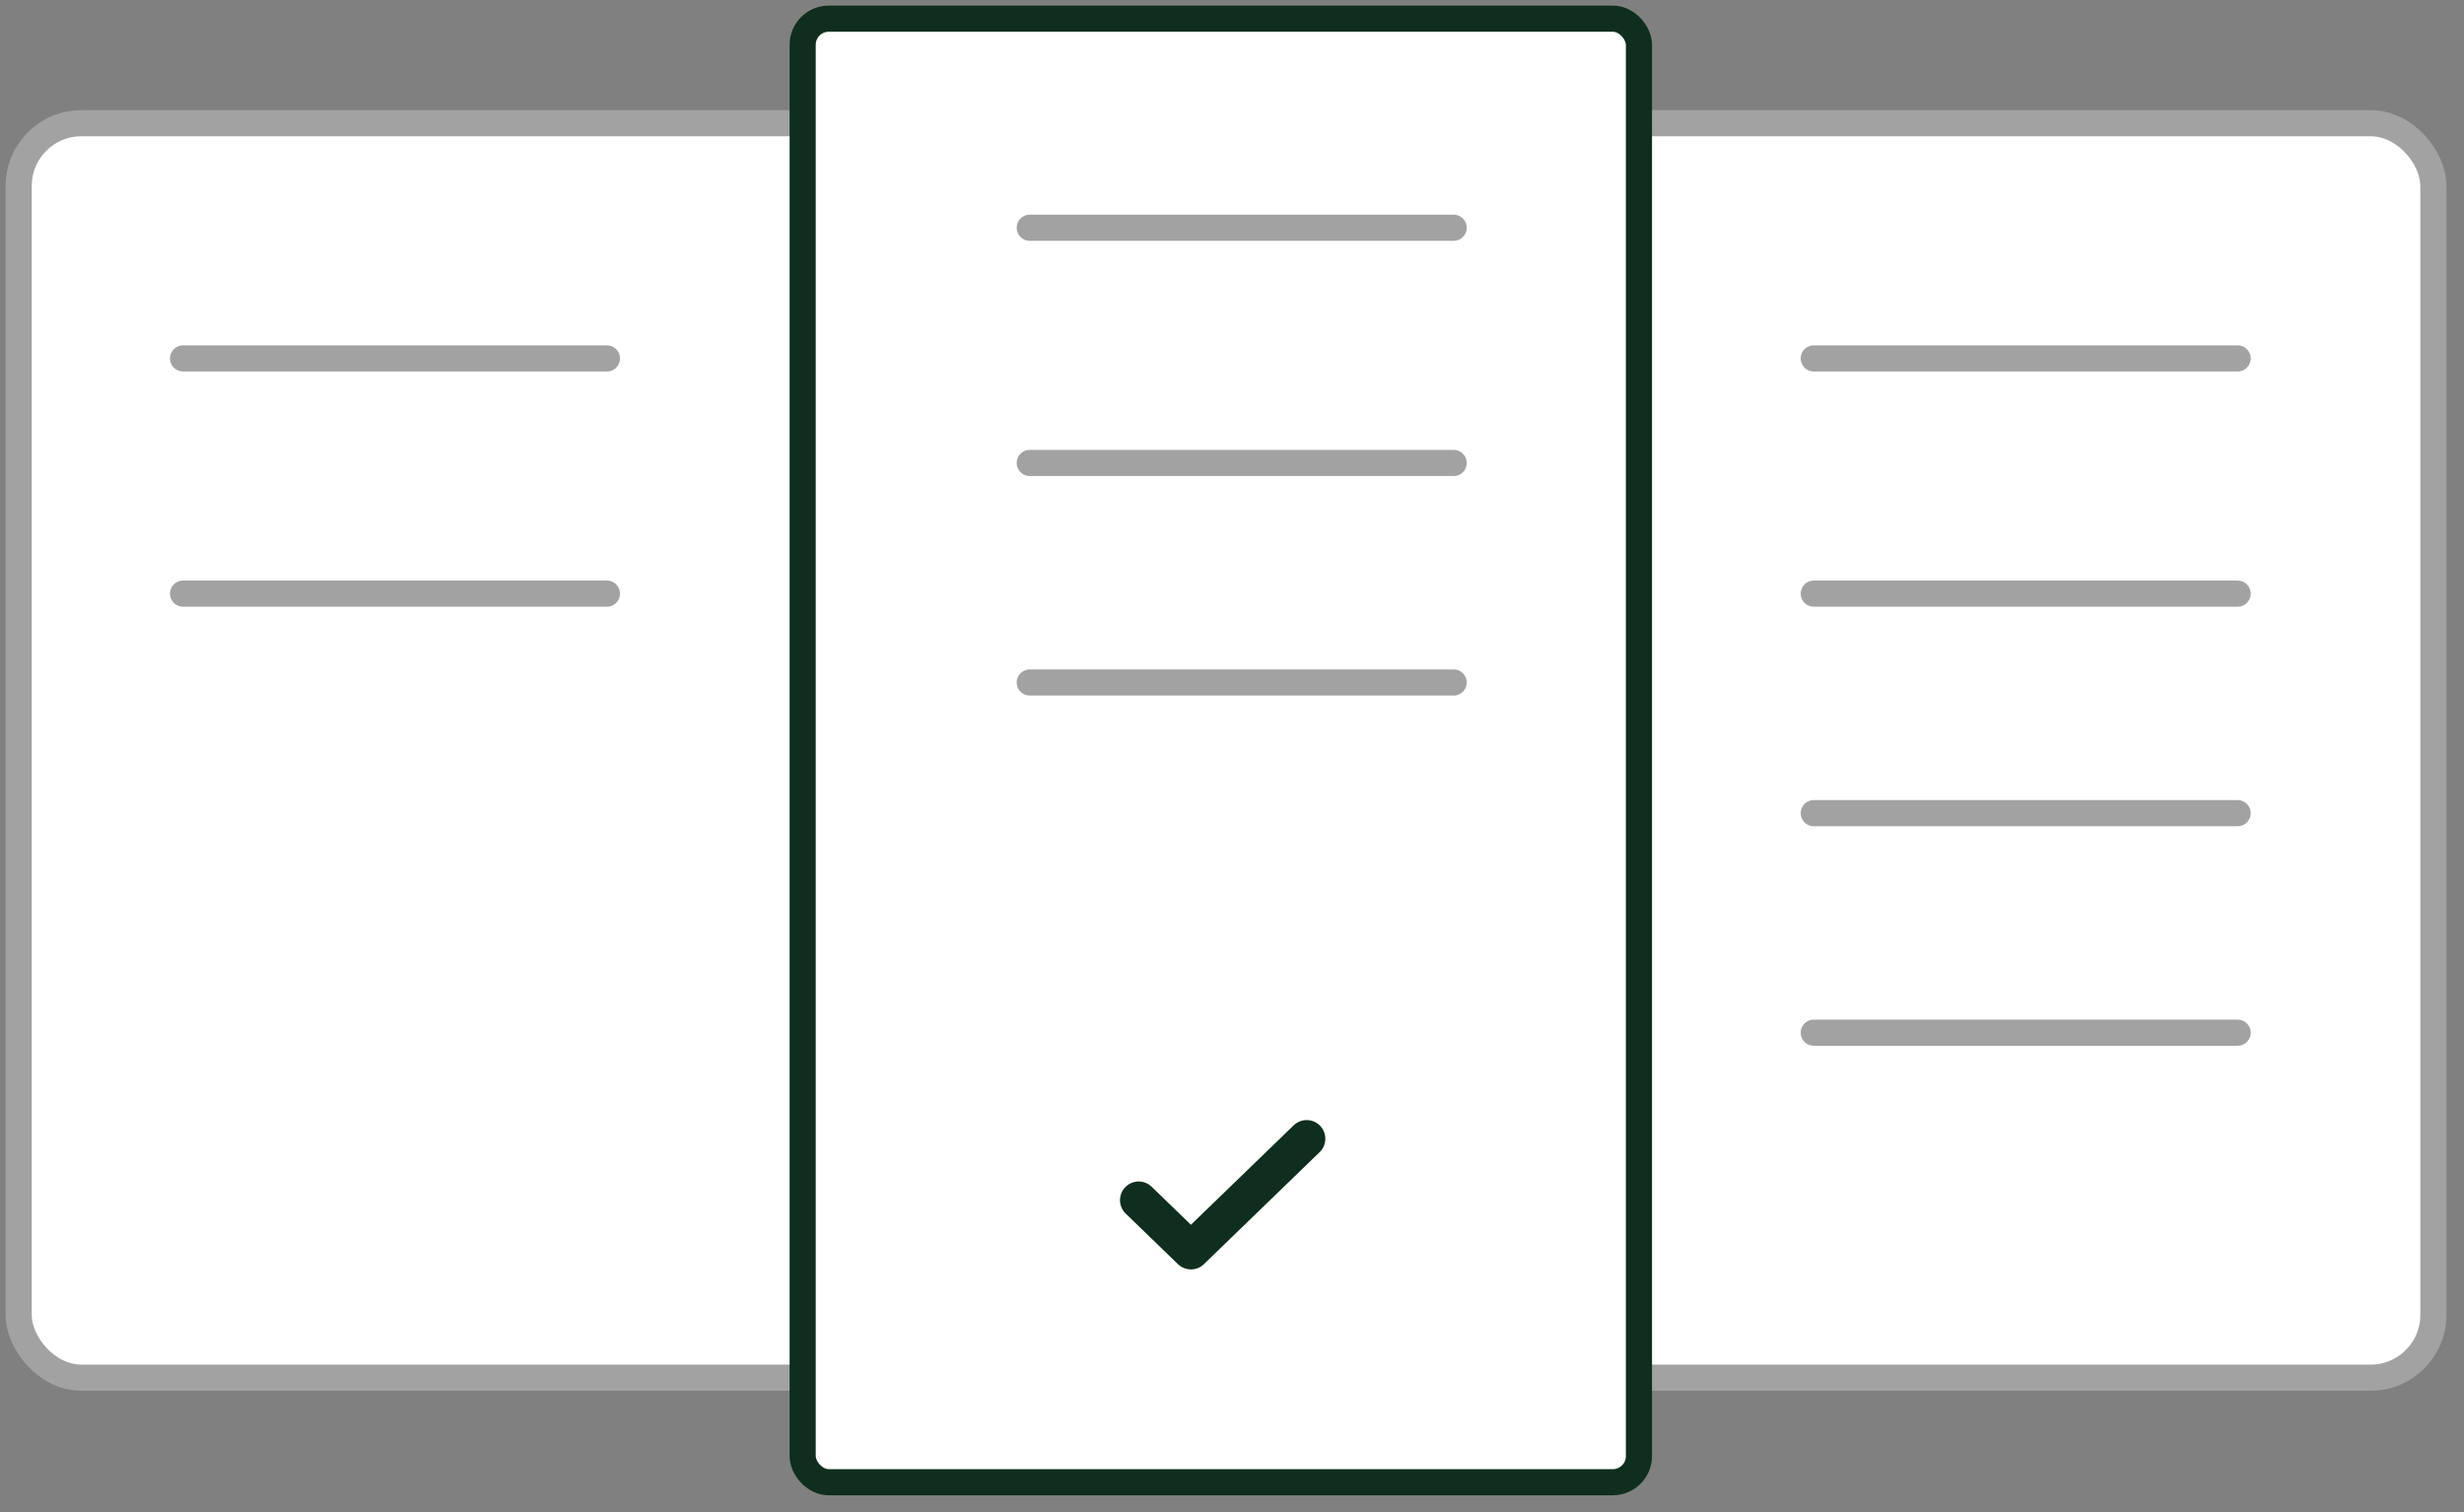
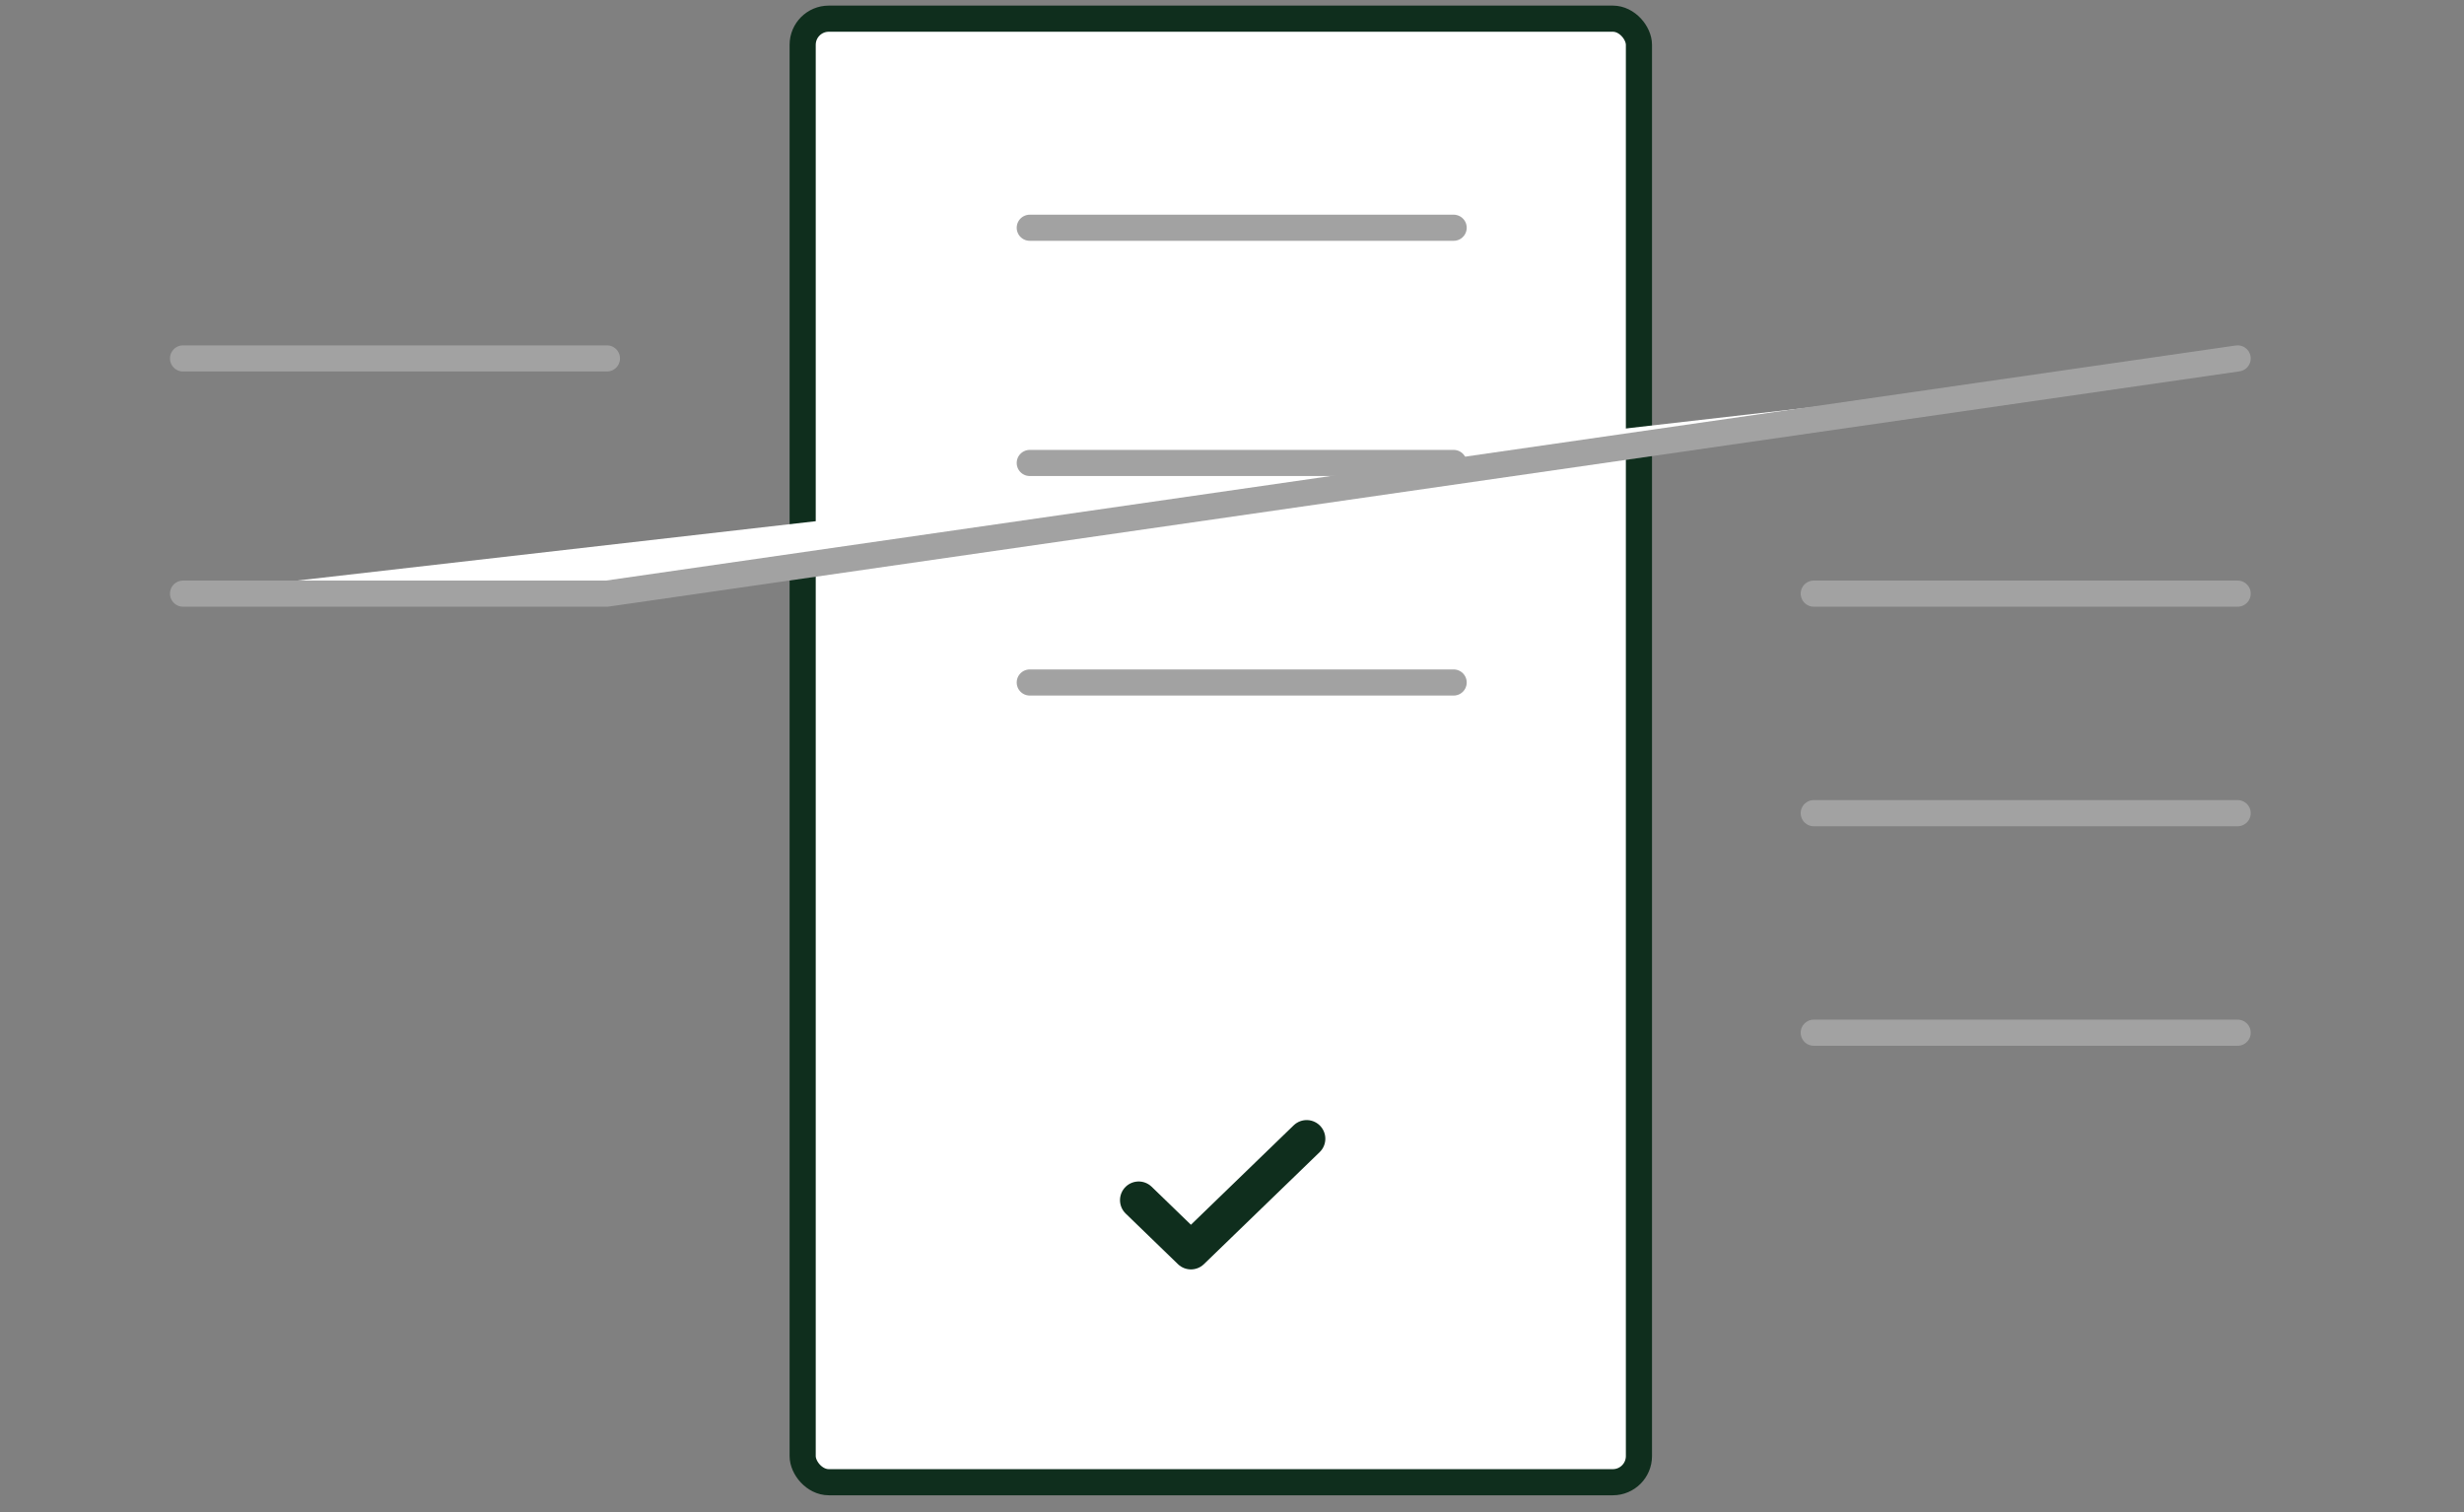
<svg xmlns="http://www.w3.org/2000/svg" width="132" height="81" viewBox="0 0 132 81">
  <rect x="0" y="0" width="132" height="81" fill="#808080" stroke="none" />
  <g fill="none" fill-rule="evenodd">
    <g>
      <g>
        <g>
          <g transform="translate(-766 -246) translate(15 -14) translate(748 261) translate(4)">
-             <rect width="129.36" height="67.2" y="5.6" fill="#FFF" stroke="#a2a2a2" stroke-linecap="round" stroke-width="1.4" rx="3.36" />
            <rect width="44.8" height="78.4" x="42" fill="#FFF" stroke="#0F2E1D" stroke-width="1.4" rx="1.4" />
            <path stroke="#0F2E1D" stroke-linecap="round" stroke-linejoin="round" stroke-width="2" d="M60 63.29L62.8 66 69 60" />
-             <path fill="#FFF" stroke="#a2a2a2" stroke-linecap="round" stroke-width="1.4" d="M8.806 18.2L31.514 18.2M8.806 30.8L31.514 30.8M96.166 18.2L118.874 18.2M96.166 30.8L118.874 30.8M96.166 42.56L118.874 42.56M96.166 54.32L118.874 54.32" />
+             <path fill="#FFF" stroke="#a2a2a2" stroke-linecap="round" stroke-width="1.4" d="M8.806 18.2L31.514 18.2M8.806 30.8L31.514 30.8L118.874 18.2M96.166 30.8L118.874 30.8M96.166 42.56L118.874 42.56M96.166 54.32L118.874 54.32" />
            <path stroke="#a2a2a2" stroke-linecap="round" stroke-width="1.4" d="M54.166 11.2L76.874 11.2M54.166 23.8L76.874 23.8M54.166 35.56L76.874 35.56" />
          </g>
        </g>
      </g>
    </g>
  </g>
</svg>